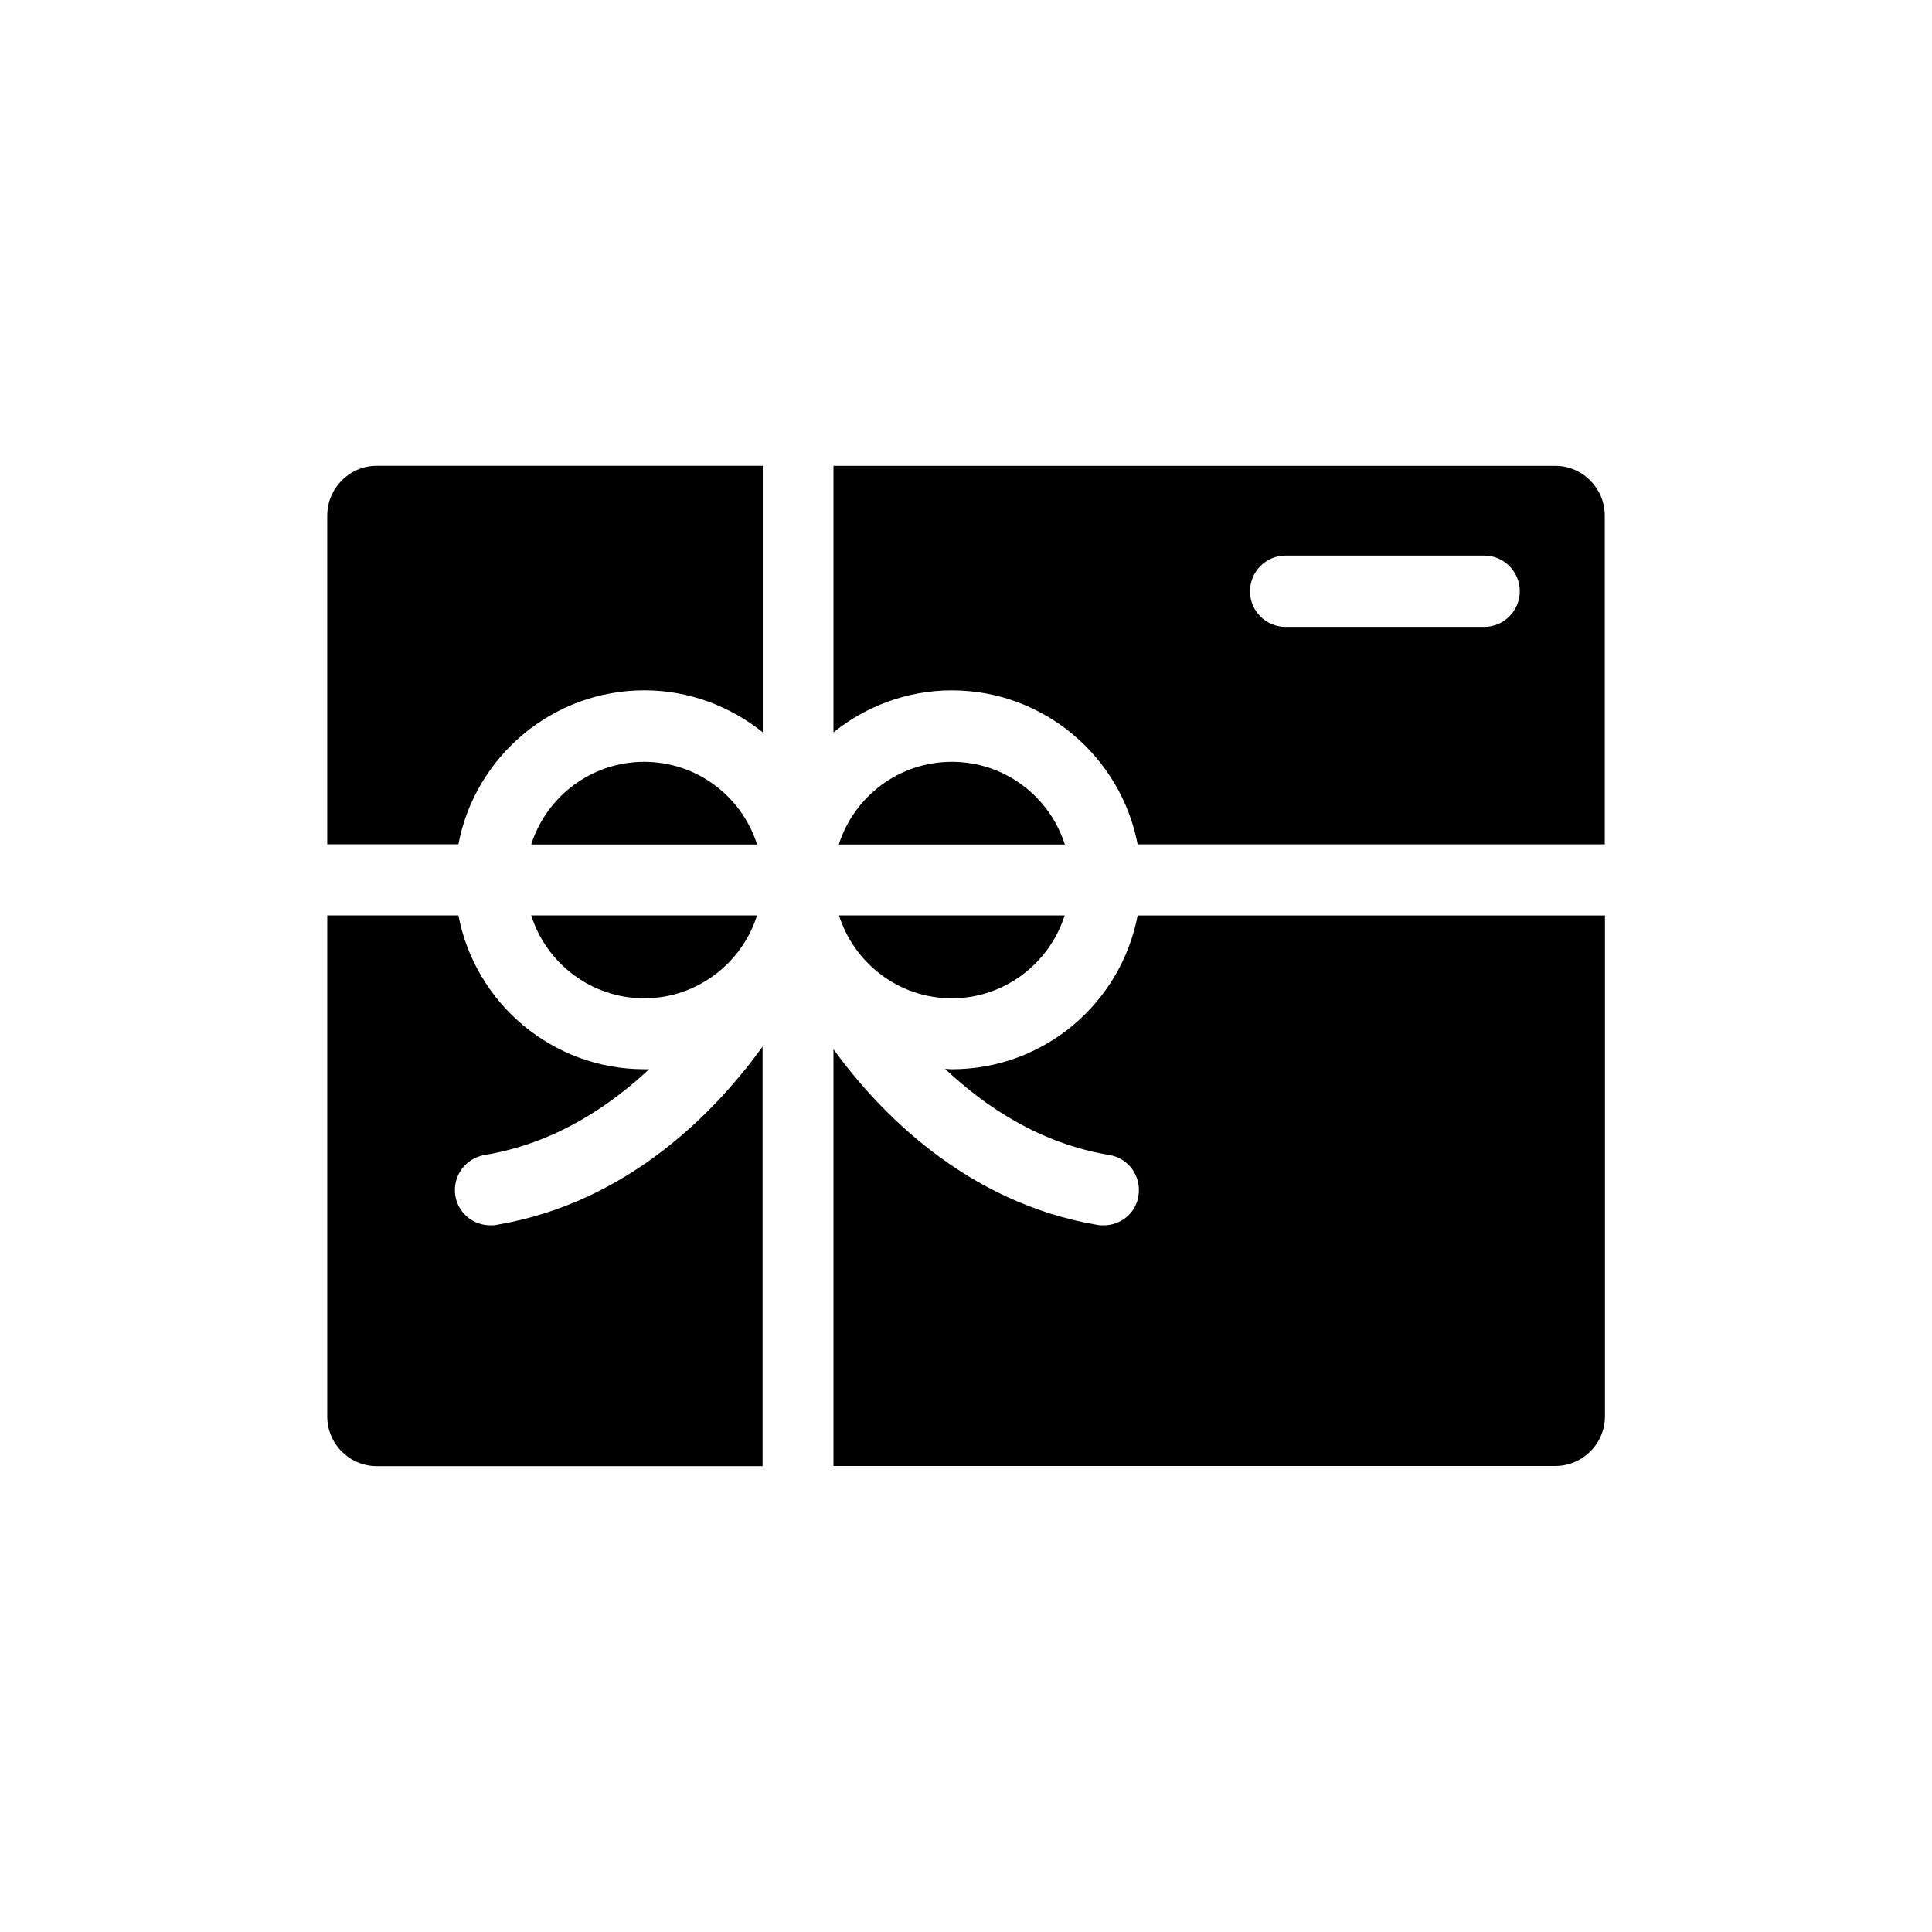
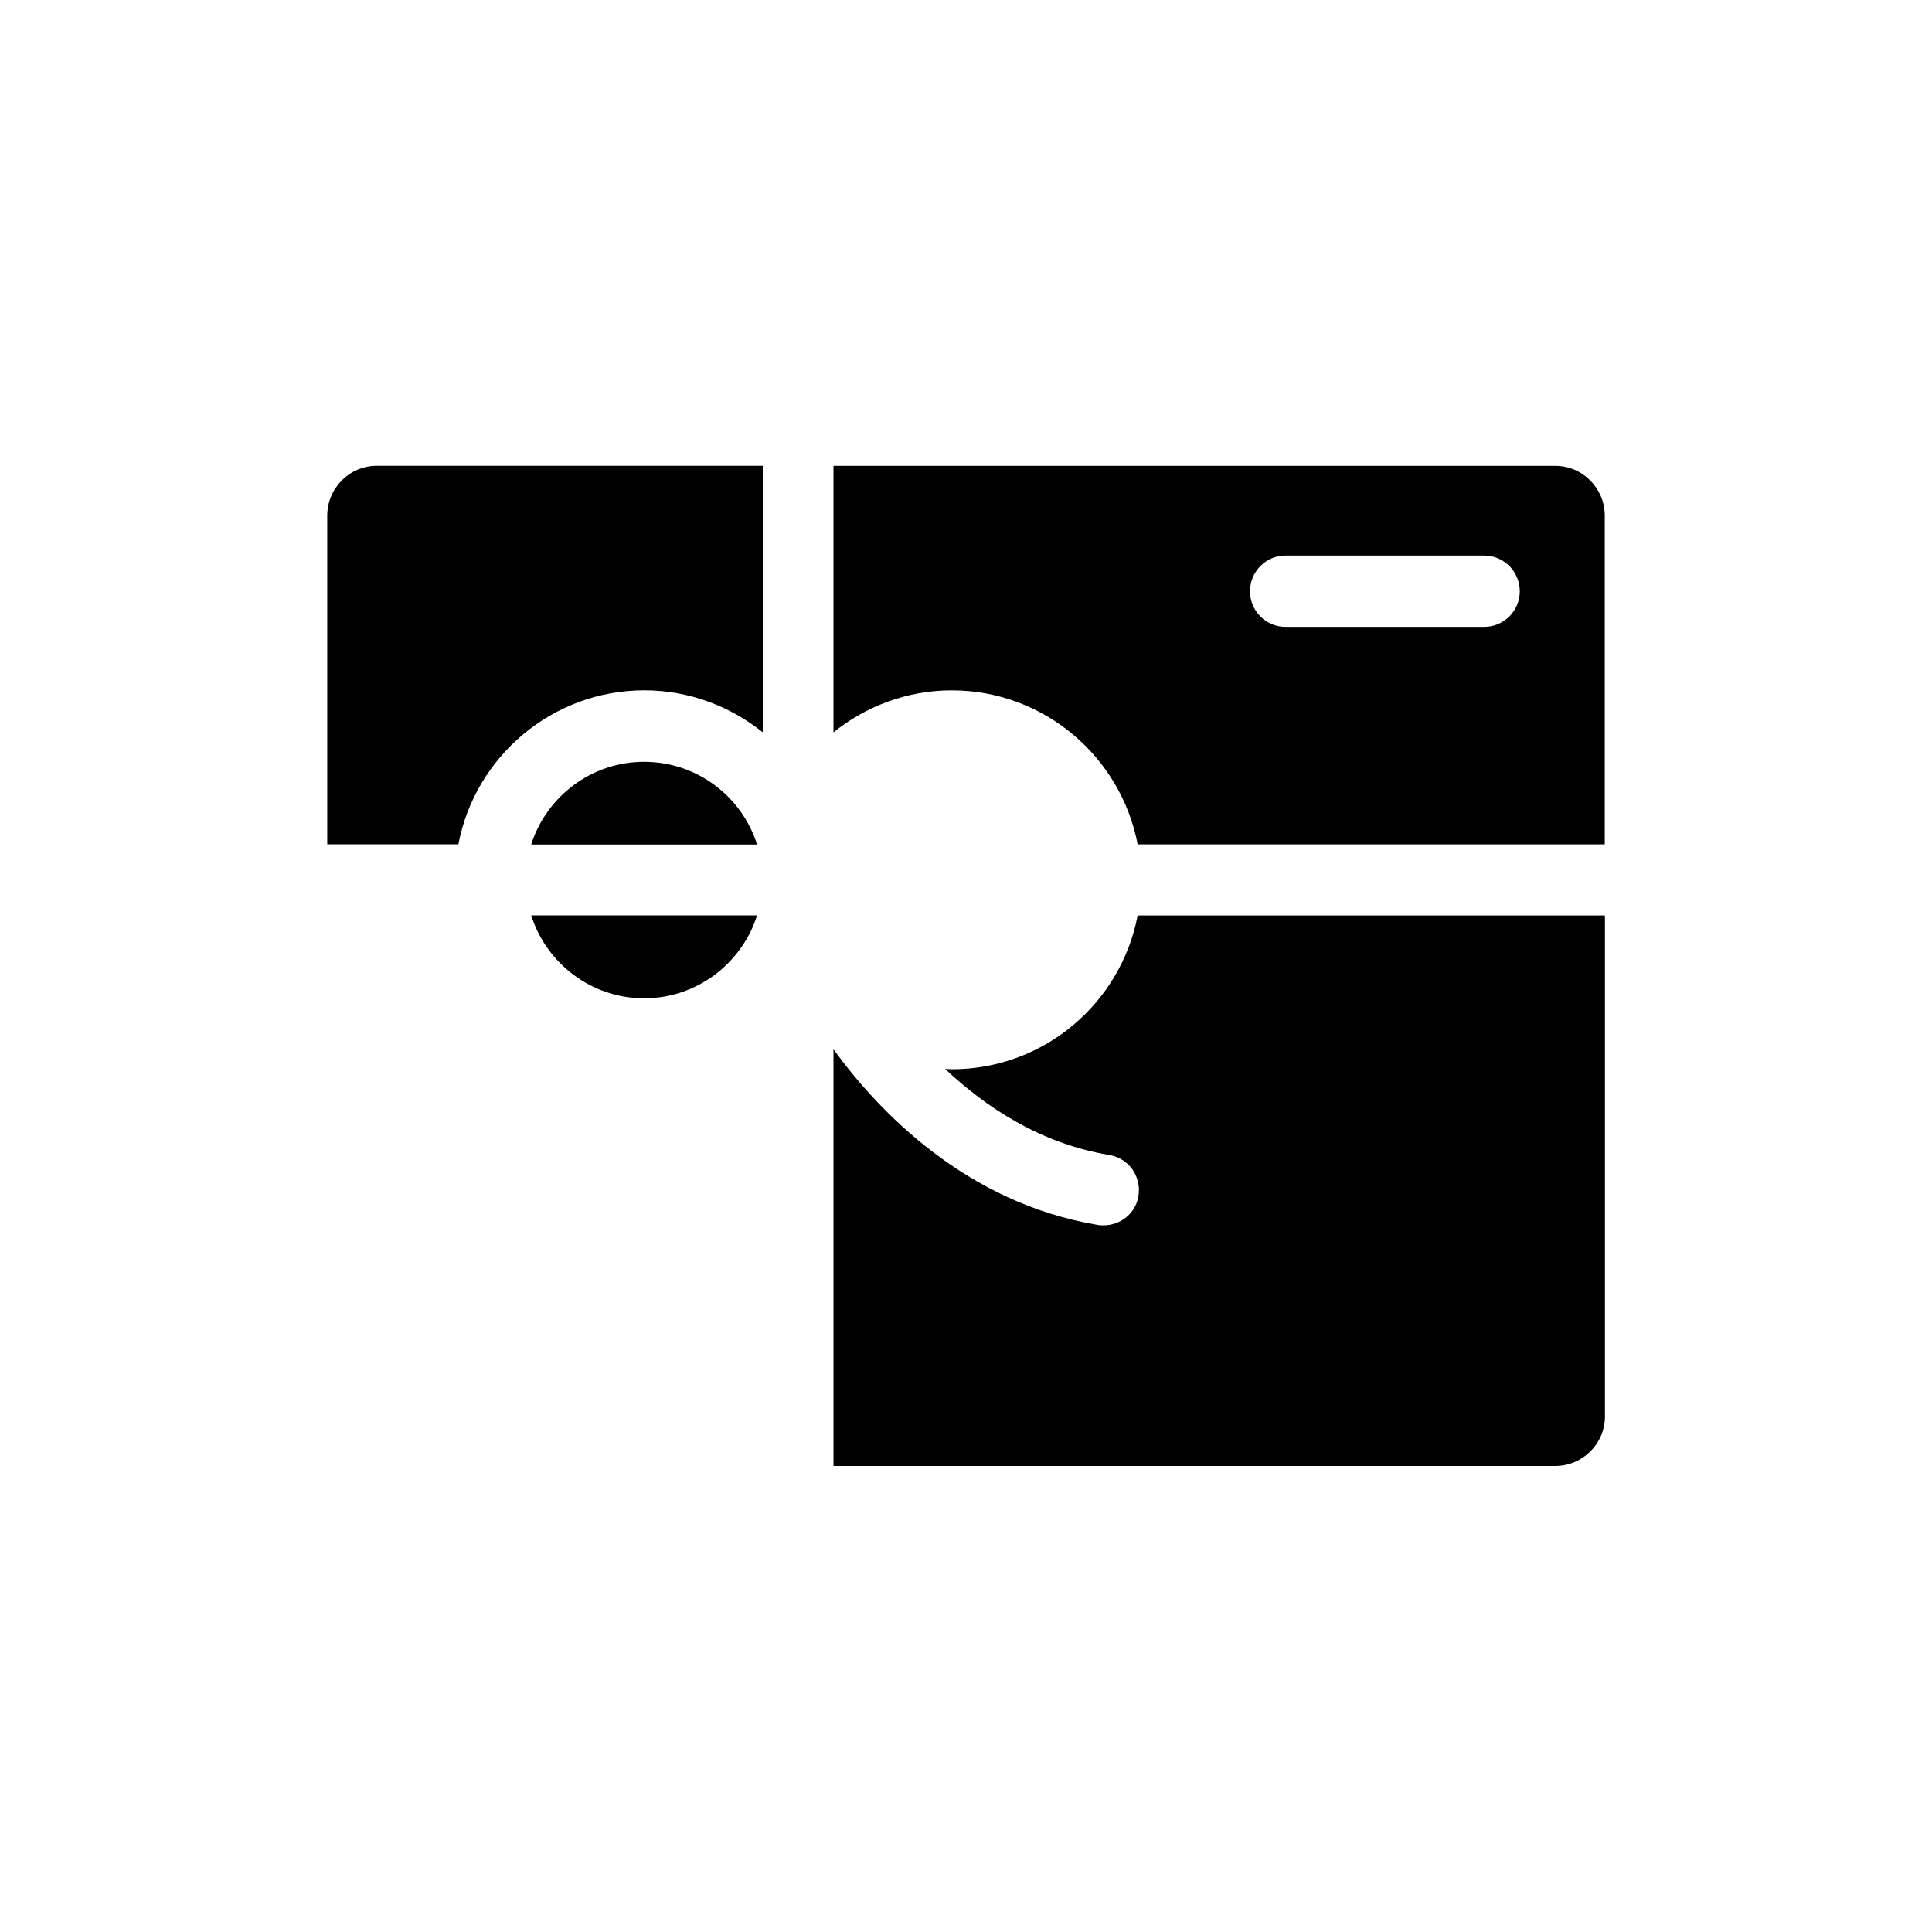
<svg xmlns="http://www.w3.org/2000/svg" fill="#000000" width="800px" height="800px" version="1.1" viewBox="144 144 512 512">
  <g>
-     <path d="m275.51 468.62c-0.504 0.102-1.059 0.102-1.562 0.102-4.535 0-8.465-3.176-9.27-7.758-0.855-5.191 2.621-10.027 7.758-10.883 18.34-3.023 32.848-12.695 43.578-22.723h-1.258c-24.434 0-44.84-17.531-49.273-40.758h-34.762v132.8c0 7.254 5.894 13.148 13.148 13.148h102.22v-111.19c-11.84 16.426-35.062 41.312-70.582 47.258z" />
    <path d="m230.72 280.64v87.109h34.762c4.383-23.176 24.836-40.809 49.273-40.809 11.84 0 22.773 4.231 31.387 11.133v-70.633h-102.32c-7.203 0-13.098 5.945-13.098 13.199z" />
-     <path d="m396.22 408.56c14.008 0 25.895-9.27 29.926-21.965h-59.801c4.031 12.695 15.871 21.965 29.875 21.965z" />
    <path d="m314.7 408.56c14.008 0 25.895-9.27 29.926-21.965h-59.852c4.031 12.695 15.922 21.965 29.926 21.965z" />
    <path d="m314.7 345.89c-14.008 0-25.895 9.219-29.926 21.914h59.852c-4.031-12.746-15.918-21.914-29.926-21.914z" />
    <path d="m396.22 427.36c-0.555 0-1.16-0.102-1.762-0.102 10.73 10.125 25.242 19.801 43.527 22.824 5.141 0.855 8.566 5.691 7.707 10.883-0.703 4.582-4.734 7.758-9.219 7.758-0.504 0-1.059 0-1.562-0.102-34.965-5.844-58.09-30.129-70.031-46.551v110.43h191.3c7.203 0 13.148-5.894 13.148-13.148v-132.75h-123.84c-4.434 23.227-24.785 40.758-49.273 40.758z" />
-     <path d="m396.22 345.89c-14.008 0-25.895 9.219-29.926 21.914h59.902c-4.078-12.746-15.918-21.914-29.977-21.914z" />
    <path d="m556.18 267.45h-191.3v70.633c8.566-6.902 19.496-11.133 31.336-11.133 24.484 0 44.84 17.633 49.273 40.809h123.79v-87.109c0-7.254-5.894-13.199-13.098-13.199zm-18.844 42.672h-52.648c-5.238 0-9.422-4.231-9.422-9.422 0-5.188 4.18-9.473 9.422-9.473h52.648c5.238 0 9.422 4.281 9.422 9.473 0 5.191-4.231 9.422-9.422 9.422z" />
  </g>
</svg>